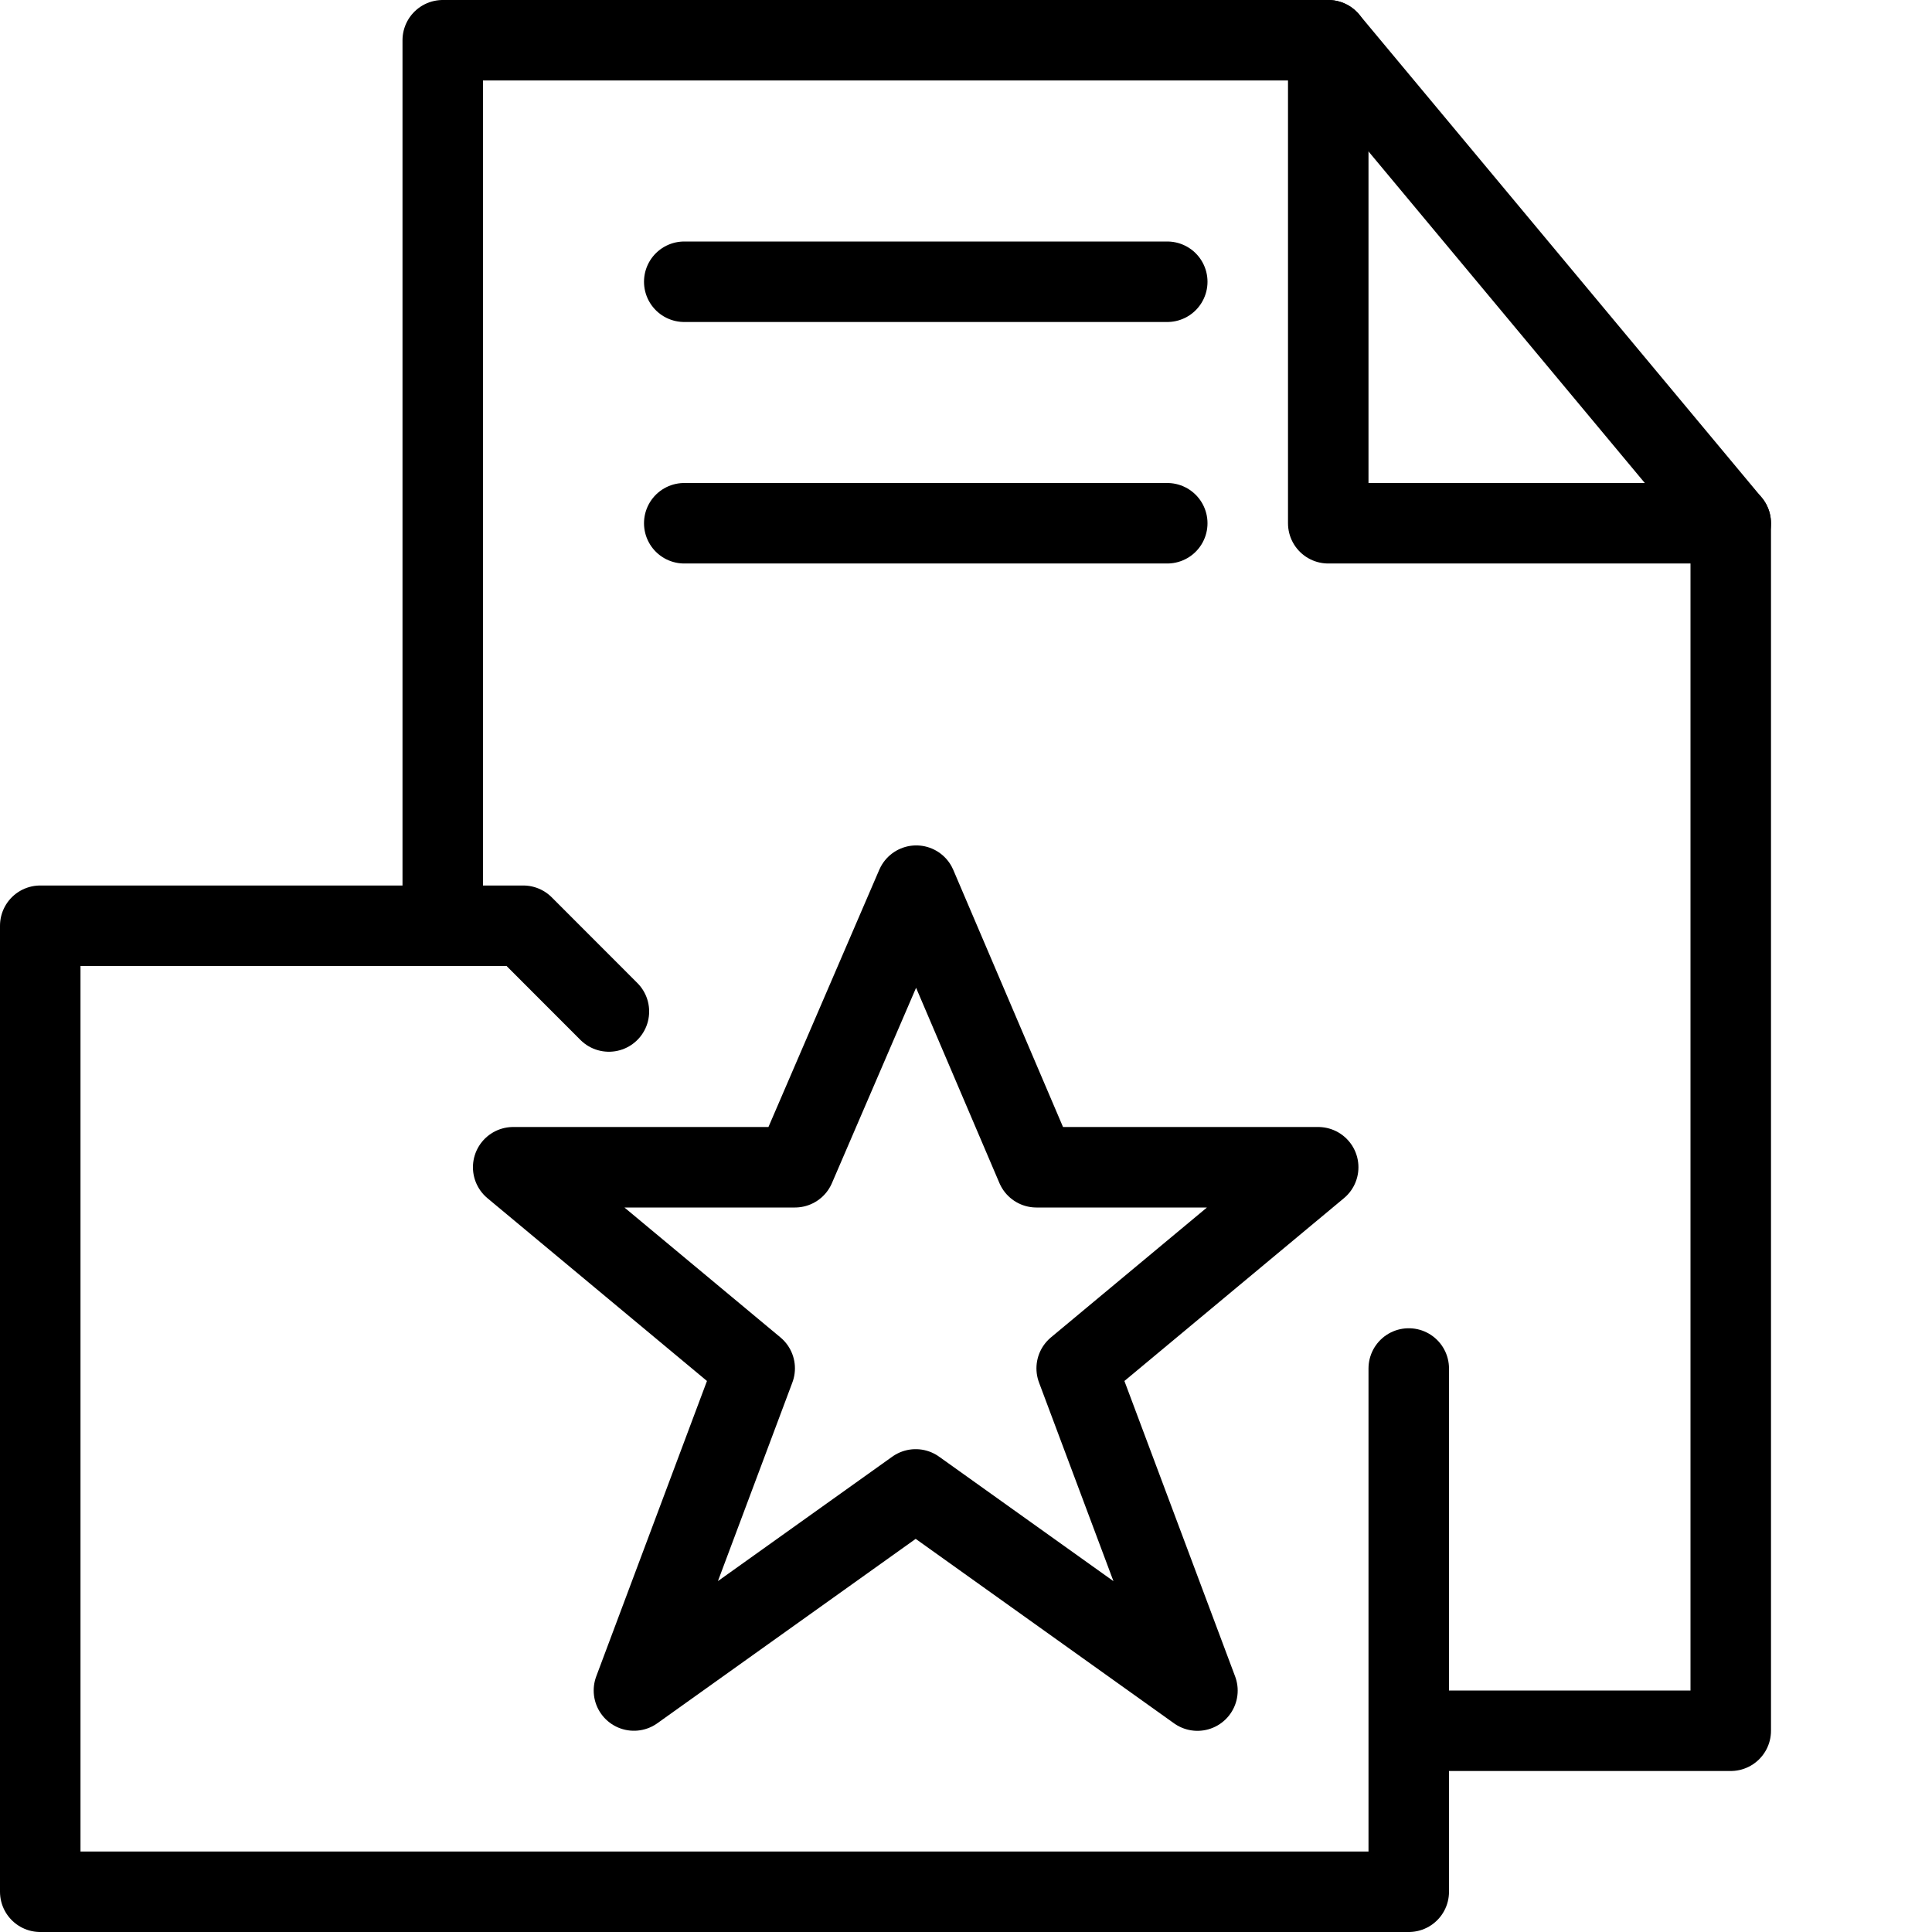
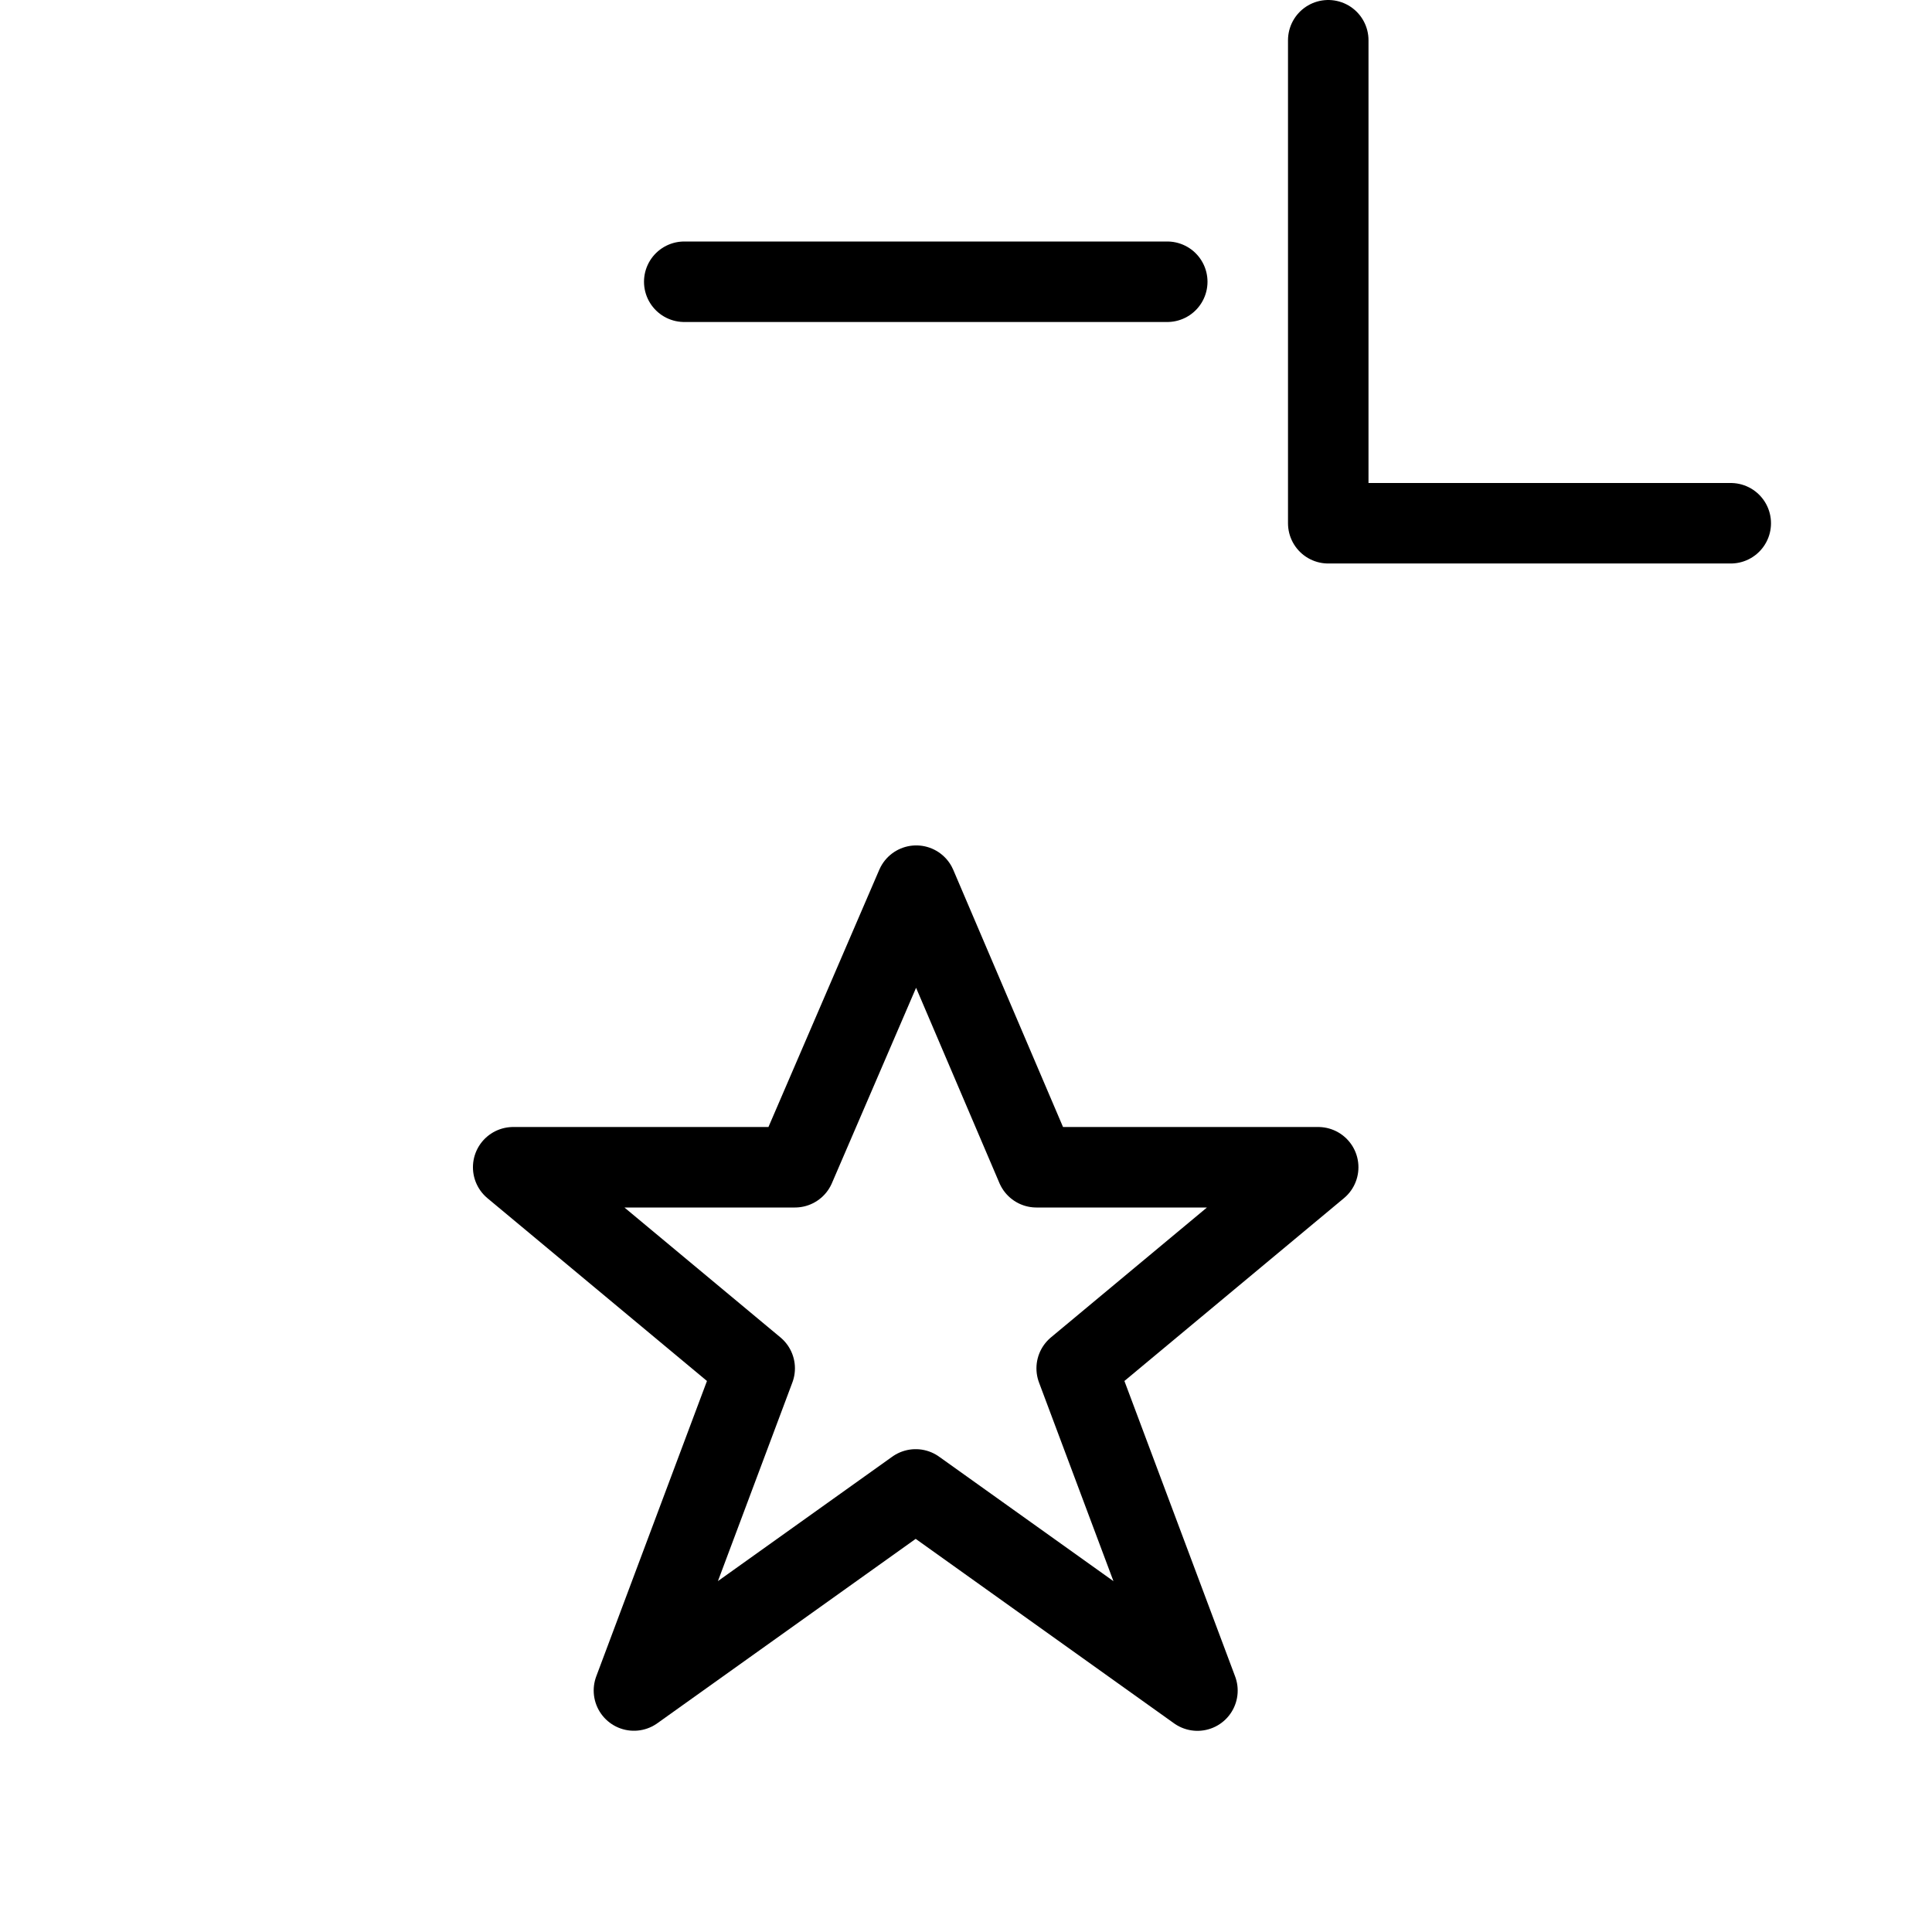
<svg xmlns="http://www.w3.org/2000/svg" version="1.1" x="0px" y="0px" width="24px" height="24px" viewBox="0 0 24 24" enable-background="new 0 0 24 24" xml:space="preserve">
  <g id="Outline_Icons">
    <g>
      <polygon fill="none" stroke="#000000" stroke-linejoin="round" stroke-miterlimit="10" points="11.382,11.002 12.875,14.5     16.375,14.5 13.375,16.998 14.875,21.001 11.375,18.502 7.875,21 9.375,16.998 6.375,14.5 9.875,14.5   " />
      <g>
-         <polyline fill="none" stroke="#000000" stroke-linecap="round" stroke-linejoin="round" stroke-miterlimit="10" points="     7.564,12.565 6.5,11.5 0.5,11.5 0.5,23.5 17.5,23.5 17.5,17    " />
-       </g>
-       <polyline fill="none" stroke="#000000" stroke-linecap="round" stroke-linejoin="round" stroke-miterlimit="10" points="    5.5,11.495 5.5,0.5 16.5,0.5 21.5,6.5 21.5,21.5 17.503,21.5   " />
+         </g>
      <polyline fill="none" stroke="#000000" stroke-linecap="round" stroke-linejoin="round" stroke-miterlimit="10" points="16.5,0.5     16.5,6.5 21.5,6.5   " />
-       <line fill="none" stroke="#000000" stroke-linecap="round" stroke-linejoin="round" stroke-miterlimit="10" x1="8.5" y1="6.5" x2="14.5" y2="6.5" />
      <line fill="none" stroke="#000000" stroke-linecap="round" stroke-linejoin="round" stroke-miterlimit="10" x1="8.5" y1="3.5" x2="14.5" y2="3.5" />
    </g>
  </g>
  <g id="Invisible_Shape">
    <rect fill="none" width="24" height="24" />
  </g>
</svg>